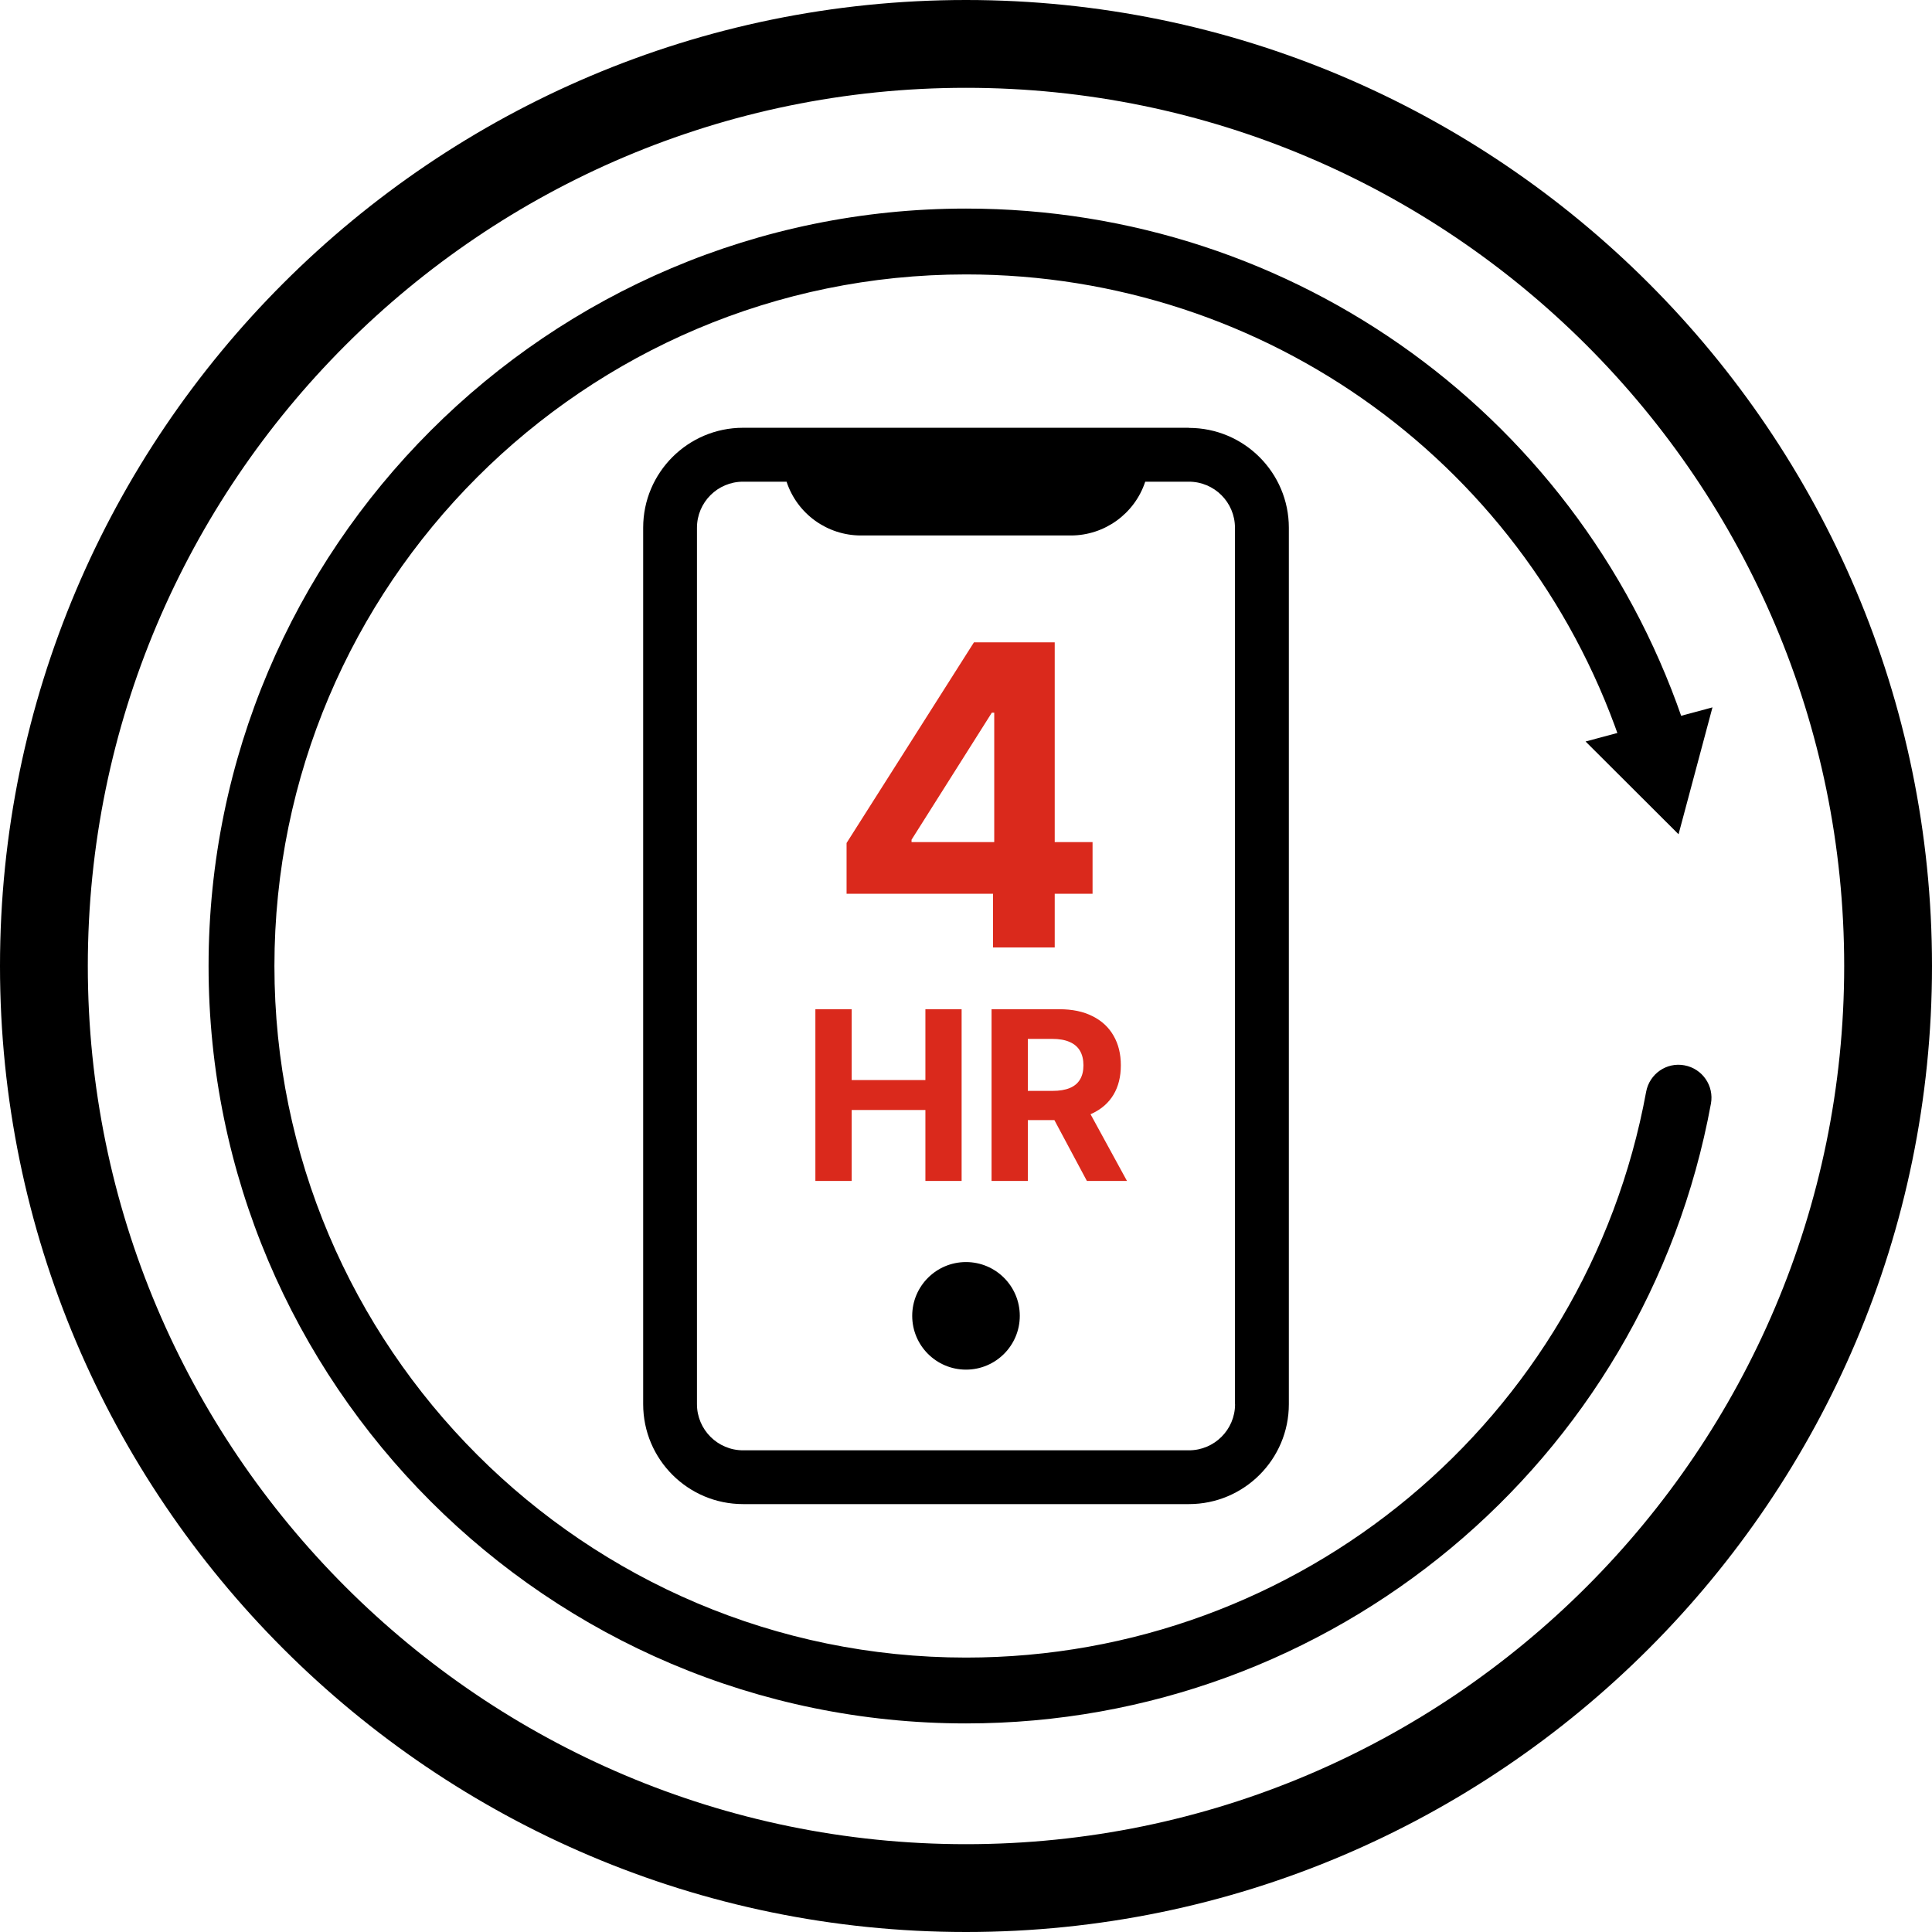
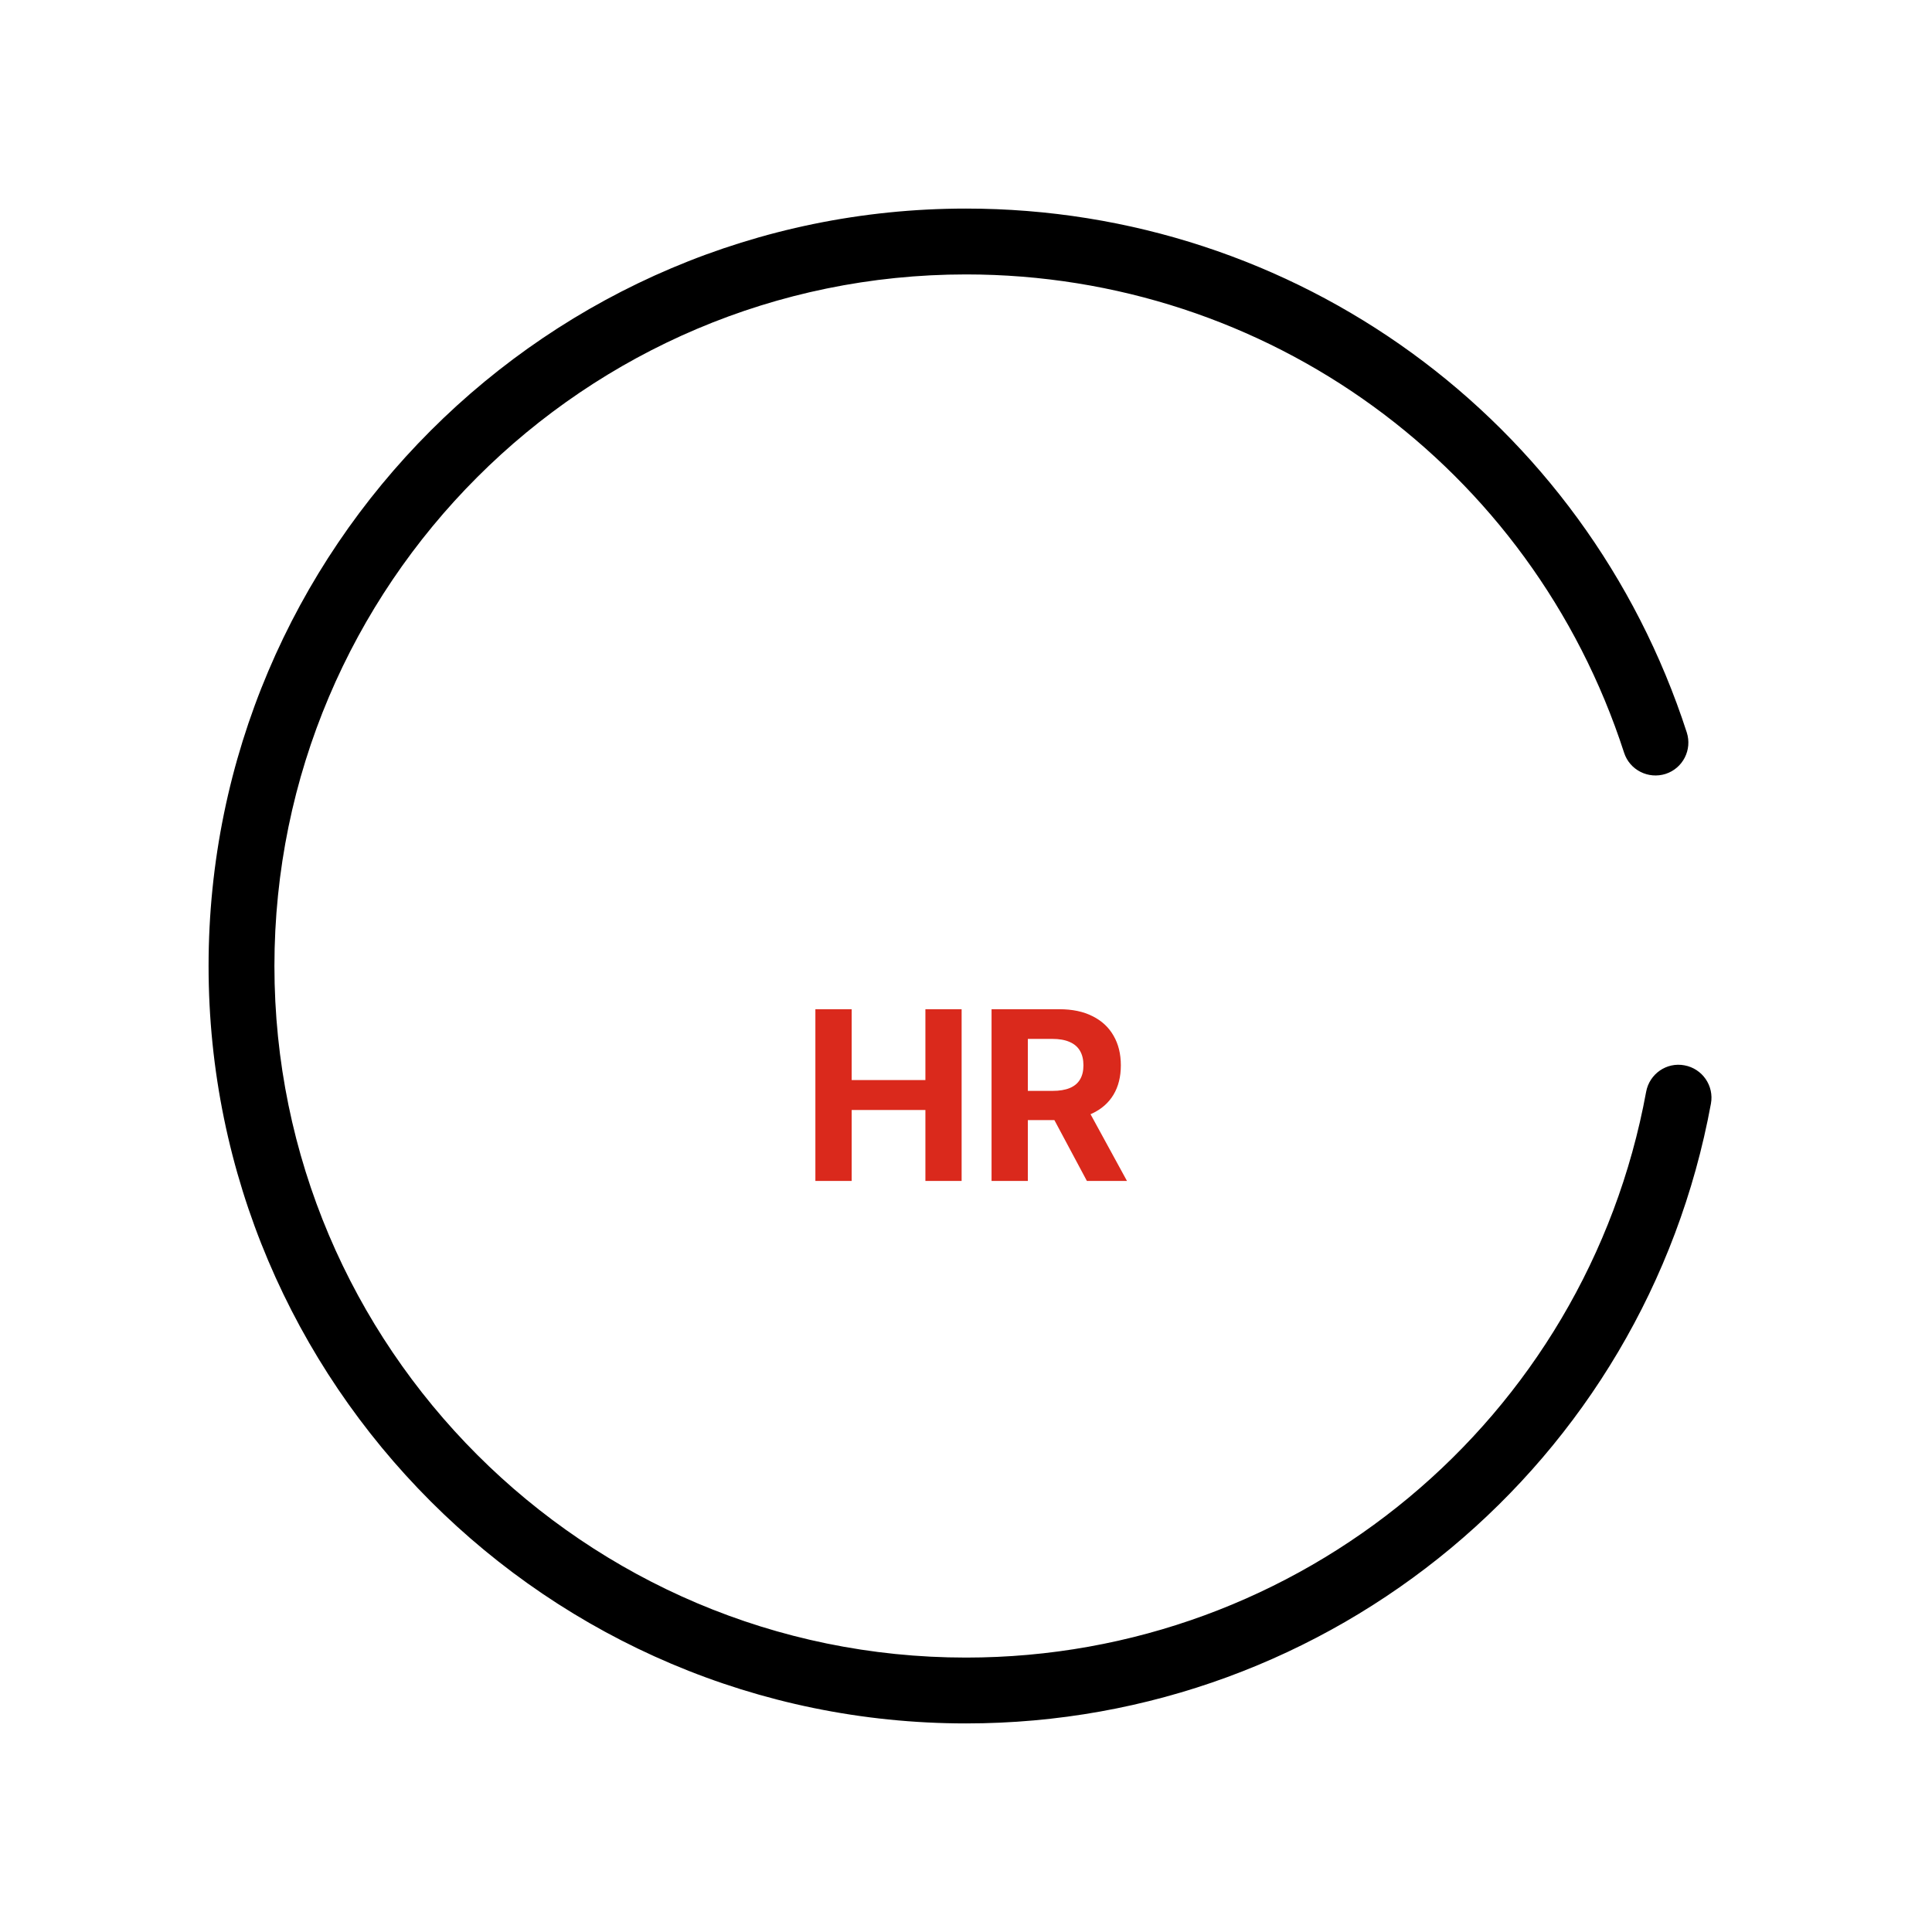
<svg xmlns="http://www.w3.org/2000/svg" width="75" height="75" viewBox="0 0 75 75" fill="none">
-   <path d="M46.155 16.606H28.846C26.706 16.606 24.968 18.345 24.968 20.484V54.511C24.968 56.651 26.706 58.389 28.846 58.389H46.155C48.294 58.389 50.033 56.651 50.033 54.511V20.488C50.033 18.349 48.294 16.611 46.155 16.611V16.606ZM47.945 54.511C47.945 55.5 47.14 56.301 46.155 56.301H28.846C27.857 56.301 27.056 55.496 27.056 54.511V20.488C27.056 19.5 27.857 18.699 28.846 18.699H30.537V18.707C30.951 19.952 32.114 20.787 33.422 20.787H41.57C42.878 20.787 44.042 19.947 44.455 18.707V18.699H46.151C47.14 18.699 47.941 19.5 47.941 20.488V54.516L47.945 54.511Z" fill="black" />
-   <path d="M37.5 53.169C38.653 53.169 39.588 52.234 39.588 51.081C39.588 49.928 38.653 48.993 37.5 48.993C36.347 48.993 35.412 49.928 35.412 51.081C35.412 52.234 36.347 53.169 37.5 53.169Z" fill="black" />
-   <path d="M37.5 75C16.824 75 0 58.176 0 37.5C0 16.824 16.824 0 37.5 0C58.176 0 75 16.824 75 37.5C75 58.176 58.176 75 37.5 75ZM37.5 3.409C18.703 3.409 3.409 18.703 3.409 37.5C3.409 56.297 18.703 71.591 37.5 71.591C56.297 71.591 71.591 56.297 71.591 37.5C71.591 18.703 56.297 3.409 37.5 3.409Z" fill="black" />
  <path d="M37.5 66.903C21.285 66.903 8.097 53.715 8.097 37.5C8.097 21.285 21.285 8.097 37.5 8.097C50.297 8.097 61.538 16.27 65.48 28.432C65.697 29.105 65.331 29.825 64.658 30.043C63.989 30.256 63.264 29.893 63.047 29.22C59.45 18.115 49.185 10.653 37.5 10.653C22.696 10.653 10.653 22.696 10.653 37.5C10.653 52.304 22.696 64.347 37.5 64.347C50.463 64.347 61.568 55.108 63.903 42.383C64.031 41.689 64.696 41.224 65.391 41.356C66.085 41.484 66.546 42.149 66.418 42.844C63.856 56.783 51.695 66.903 37.5 66.903Z" fill="black" />
-   <path d="M61.552 28.785L65.161 32.386L66.478 27.46L61.552 28.785Z" fill="black" />
-   <path d="M32.864 34.697V32.725L37.809 24.935H39.51V27.665H38.503L35.386 32.598V32.691H42.413V34.697H32.864ZM38.55 36.78V34.096L38.596 33.223V24.935H40.944V36.78H38.55Z" fill="#DA291C" />
  <path d="M31.653 45.844V39.178H33.062V41.928H35.924V39.178H37.33V45.844H35.924V43.09H33.062V45.844H31.653Z" fill="#DA291C" />
  <path d="M38.492 45.844V39.178H41.122C41.626 39.178 42.055 39.267 42.411 39.448C42.769 39.626 43.041 39.878 43.228 40.206C43.417 40.532 43.511 40.915 43.511 41.355C43.511 41.798 43.416 42.179 43.225 42.498C43.034 42.815 42.757 43.057 42.395 43.227C42.035 43.396 41.598 43.481 41.086 43.481H39.325V42.348H40.858C41.127 42.348 41.351 42.311 41.529 42.237C41.707 42.163 41.839 42.053 41.926 41.905C42.015 41.758 42.059 41.574 42.059 41.355C42.059 41.134 42.015 40.947 41.926 40.795C41.839 40.643 41.706 40.528 41.526 40.45C41.348 40.37 41.123 40.33 40.852 40.33H39.901V45.844H38.492ZM42.092 42.81L43.749 45.844H42.193L40.572 42.81H42.092Z" fill="#DA291C" />
</svg>